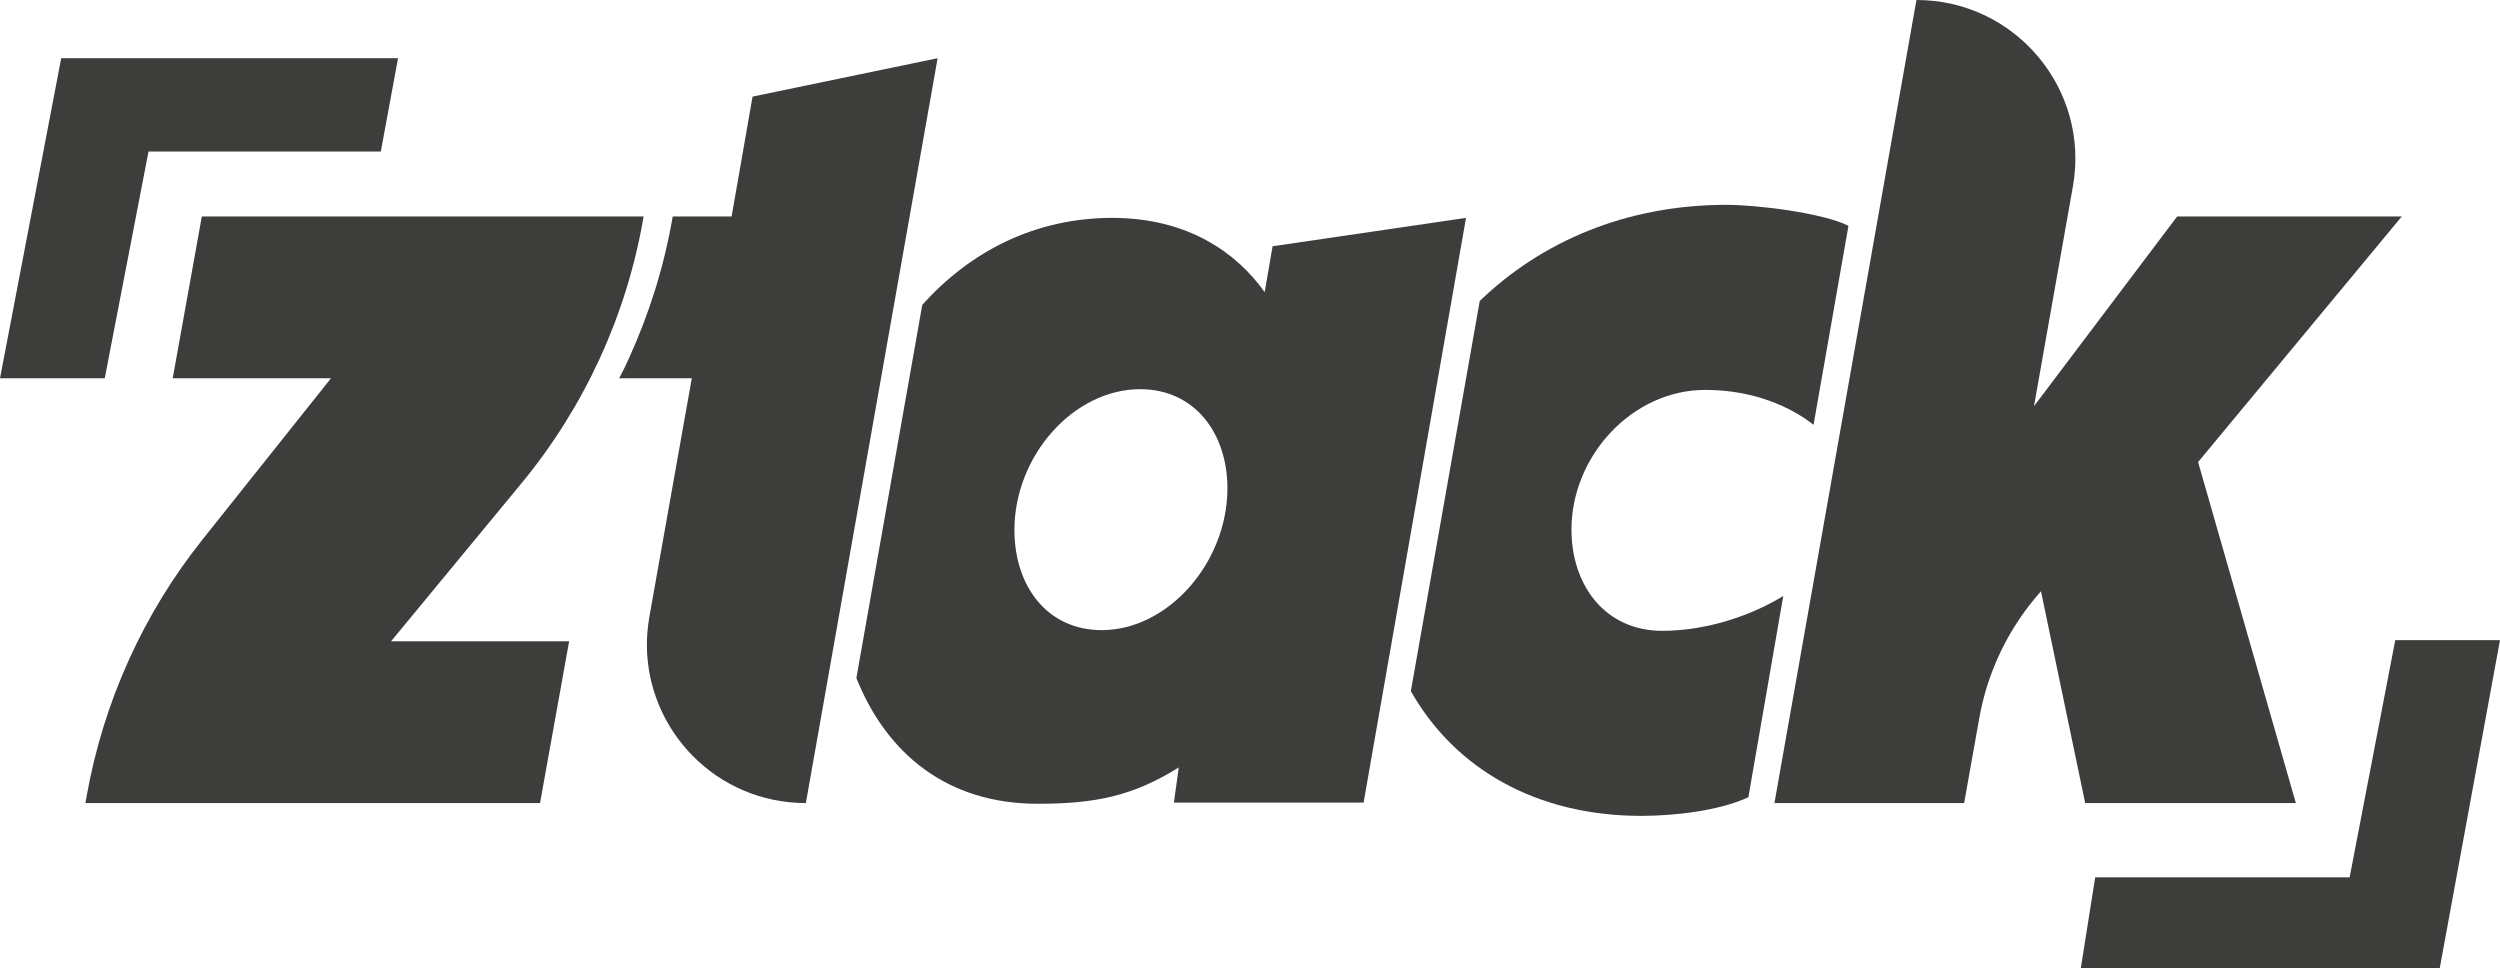
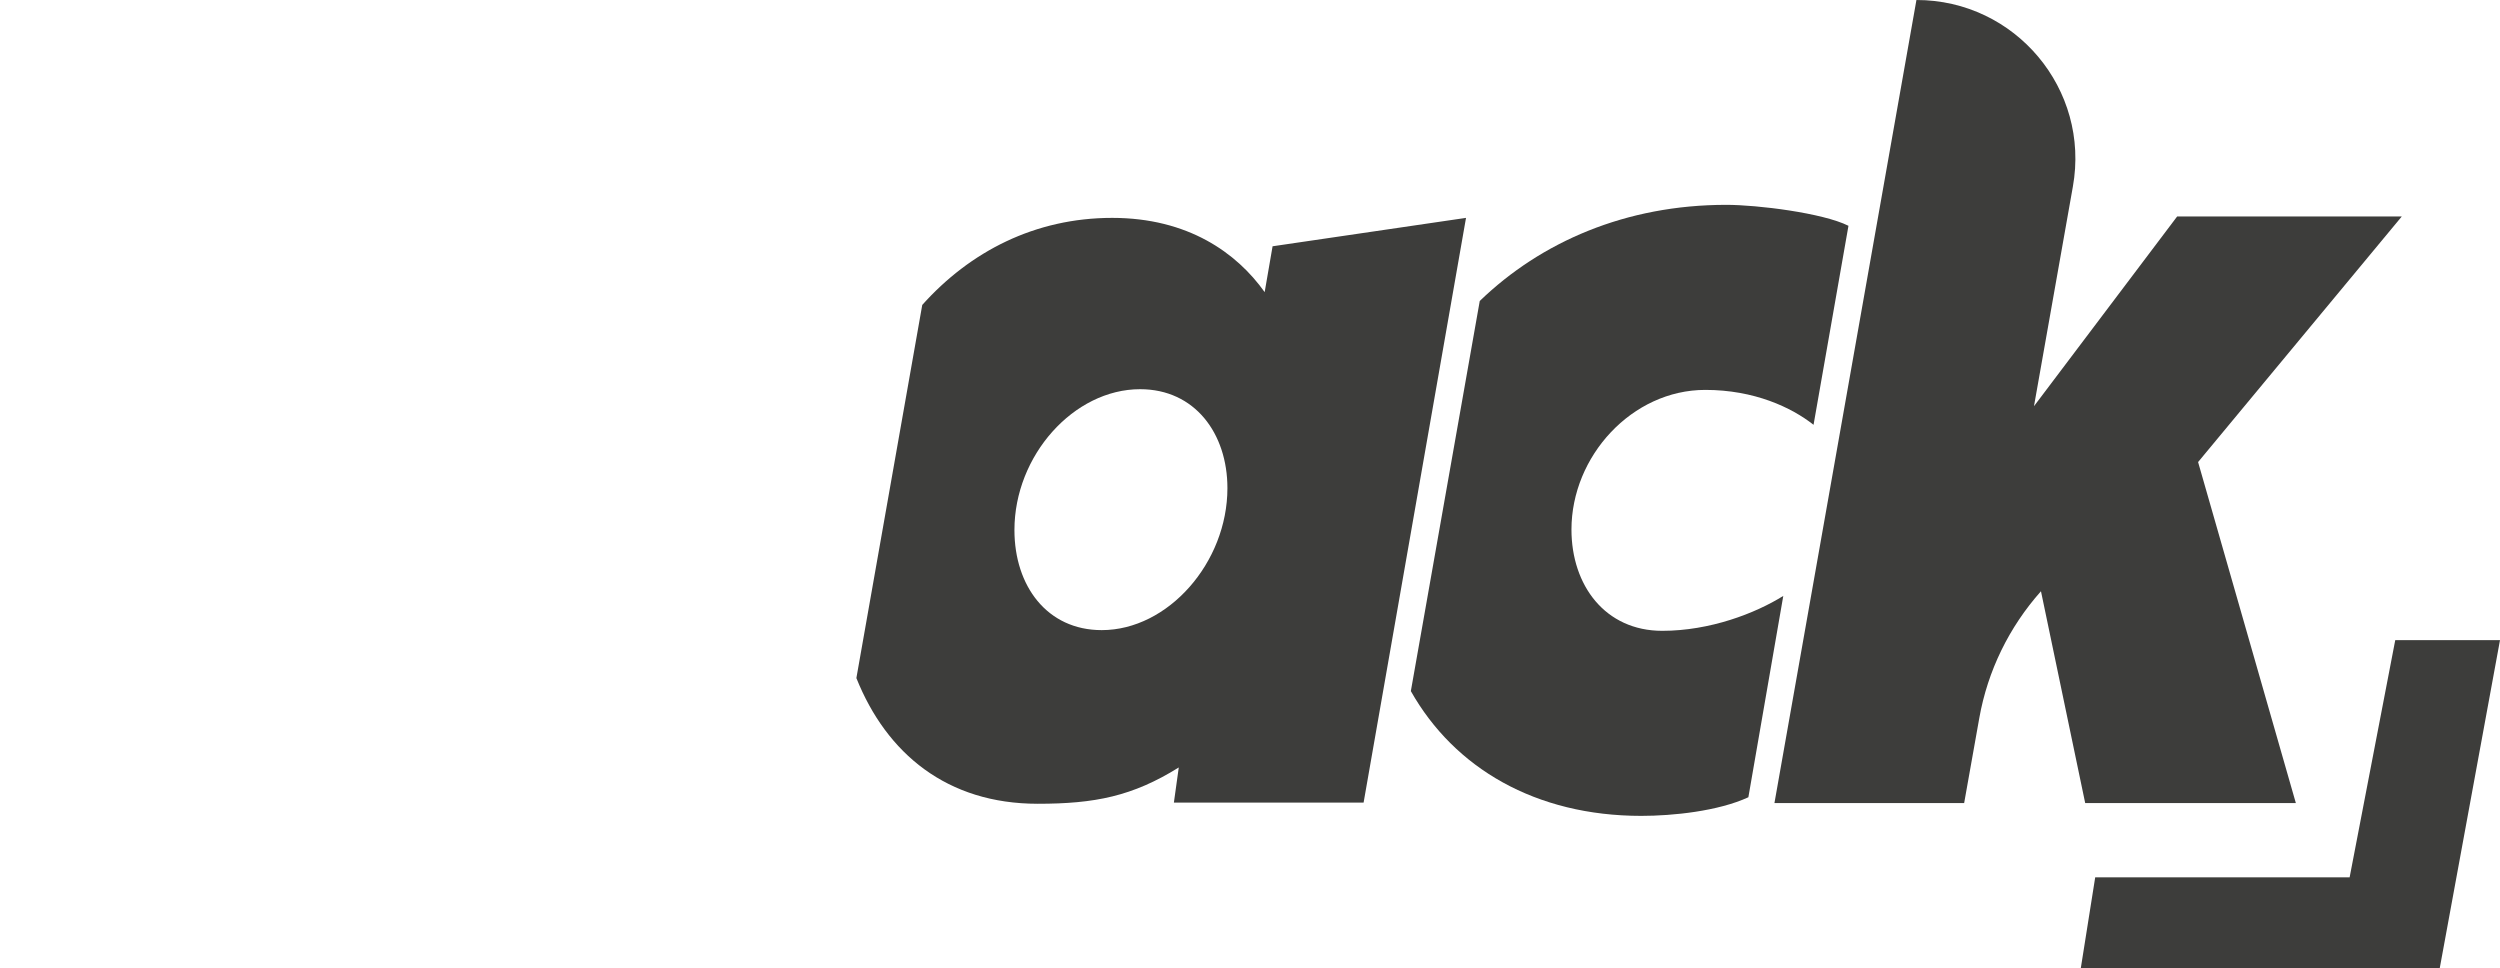
<svg xmlns="http://www.w3.org/2000/svg" width="1074px" height="416px" viewBox="0 0 1074 416" version="1.1">
  <title>ztack_logo_black</title>
  <desc>Created with Sketch.</desc>
  <g id="Page-1" stroke="none" stroke-width="1" fill="none" fill-rule="evenodd">
    <g id="ztack_logo_black">
      <g id="Group">
        <polygon id="Path" fill="#3D3D3B" fill-rule="nonzero" points="893.9 416 900.1 376.9 1009.4 376.9 1029 275 1074 275 1048.1 416" />
        <path d="M823.3,0 L823.3,0 C865.8,0 898,38.4 890.5,80.2 L873.8,174.5 L935.3,93 L1031.8,93 L944.3,198.5 L986.3,345 L895.8,345 L876.8,254 L876.8,254 C863.1,269.4 853.9,288.2 850.3,308.5 L843.8,345 L762.3,345 L823.3,0 Z" id="Path" fill="#3D3D3B" fill-rule="nonzero" />
        <path d="M751.1,342.5 C738.1,348.5 718.6,350.5 705.1,350.5 C636.1,350.5 591.1,303 591.1,236 C591.1,156.5 652.1,88 741.6,88 C755.1,88 783.1,91.5 794.1,97 L779.1,182.5 C769.6,175 753.6,167.5 732.6,167.5 C701.1,167.5 675.1,196 675.1,227.5 C675.1,251.5 689.6,271 714.1,271 C734.6,271 754.1,263.5 766.1,256 L751.1,342.5 Z" id="Path" />
        <path d="M675.1,227.5 C675.1,251.5 689.6,271 714.1,271 C734.6,271 754.1,263.5 766.1,256 L751.1,342.5 C738.1,348.5 718.6,350.5 705.1,350.5 C659.7,350.5 624.8,330 606.1,296.9 L635.7,129.3 C662,103.9 698.5,88 741.6,88 C755.1,88 783.1,91.5 794.1,97 L779.1,182.5 C769.6,175 753.6,167.5 732.6,167.5 C701.1,167.5 675.1,196 675.1,227.5 Z" id="Path" fill="#3D3D3B" fill-rule="nonzero" />
        <path d="M504.3,344.8 L506.4,329.7 C486.5,342.1 470.3,345.3 445.8,345.3 C387.8,345.3 358.3,297.5 358.3,236.7 C358.3,162 405.8,93.7 477.8,93.7 C510.3,93.7 531.3,108.6 543.3,125.6 L546.7,105.9 L629.8,93.7 L585.8,344.9 L504.3,344.9 L504.3,344.8 Z M489.8,167.2 C461.3,167.2 435.8,195.7 435.8,227.7 C435.8,251.7 449.8,270.7 473.3,270.7 C501.8,270.7 527.3,241.7 527.3,209.7 C527.3,186.2 513.3,167.2 489.8,167.2 Z" id="Shape" />
        <path d="M546.7,105.8 L543.3,125.5 C531.3,108.6 510.3,93.6 477.8,93.6 C444.6,93.6 416.7,108.1 396.2,131 L367.9,291.3 C380.9,323.8 406.9,345.3 445.8,345.3 C470.3,345.3 486.5,342.1 506.4,329.7 L504.3,344.8 L585.8,344.8 L629.8,93.6 L546.7,105.8 Z M473.3,270.7 C449.8,270.7 435.8,251.7 435.8,227.7 C435.8,195.7 461.3,167.2 489.8,167.2 C513.3,167.2 527.3,186.2 527.3,209.7 C527.3,241.7 501.8,270.7 473.3,270.7 Z" id="Shape" fill="#3D3D3B" fill-rule="nonzero" />
-         <path d="M402.8,25 L323.3,41.5 L314.3,93 L276.6,93 L253.6,162.5 L297.3,162.5 L279.1,264.8 C278.4,268.9 278,272.9 278,276.9 C278,313.8 307.9,345 346.3,345 L402.8,25 Z" id="Path" />
-         <path d="M402.8,25 L323.3,41.5 L314.3,93 L289,93 C285.4,114.1 279,134.6 270.2,153.9 C268.9,156.8 267.5,159.7 266,162.5 L297.2,162.5 L279,264.8 C278.3,268.9 277.9,272.9 277.9,276.9 C277.9,313.8 307.8,345 346.2,345 L402.8,25 Z" id="Path" fill="#3D3D3B" fill-rule="nonzero" />
-         <path d="M168,275.5 L244.5,275.5 L232,345 L36.7,345 L37.3,341.6 C44.5,301.5 61.5,263.8 86.9,231.9 L142.2,162.5 L74.2,162.5 L86.7,93 L276.5,93 L276.5,93 C269.3,135.3 251.1,174.9 223.8,207.9 L168,275.5 Z" id="Path" fill="#3D3D3B" fill-rule="nonzero" />
-         <polygon id="Path" fill="#3D3D3B" fill-rule="nonzero" points="171 25 163.6 65.1 63.8 65.1 45 162.5 0 162.5 26.3 25" />
+         <path d="M402.8,25 L323.3,41.5 L314.3,93 L276.6,93 L253.6,162.5 L297.3,162.5 L279.1,264.8 C278,313.8 307.9,345 346.3,345 L402.8,25 Z" id="Path" />
      </g>
    </g>
  </g>
</svg>